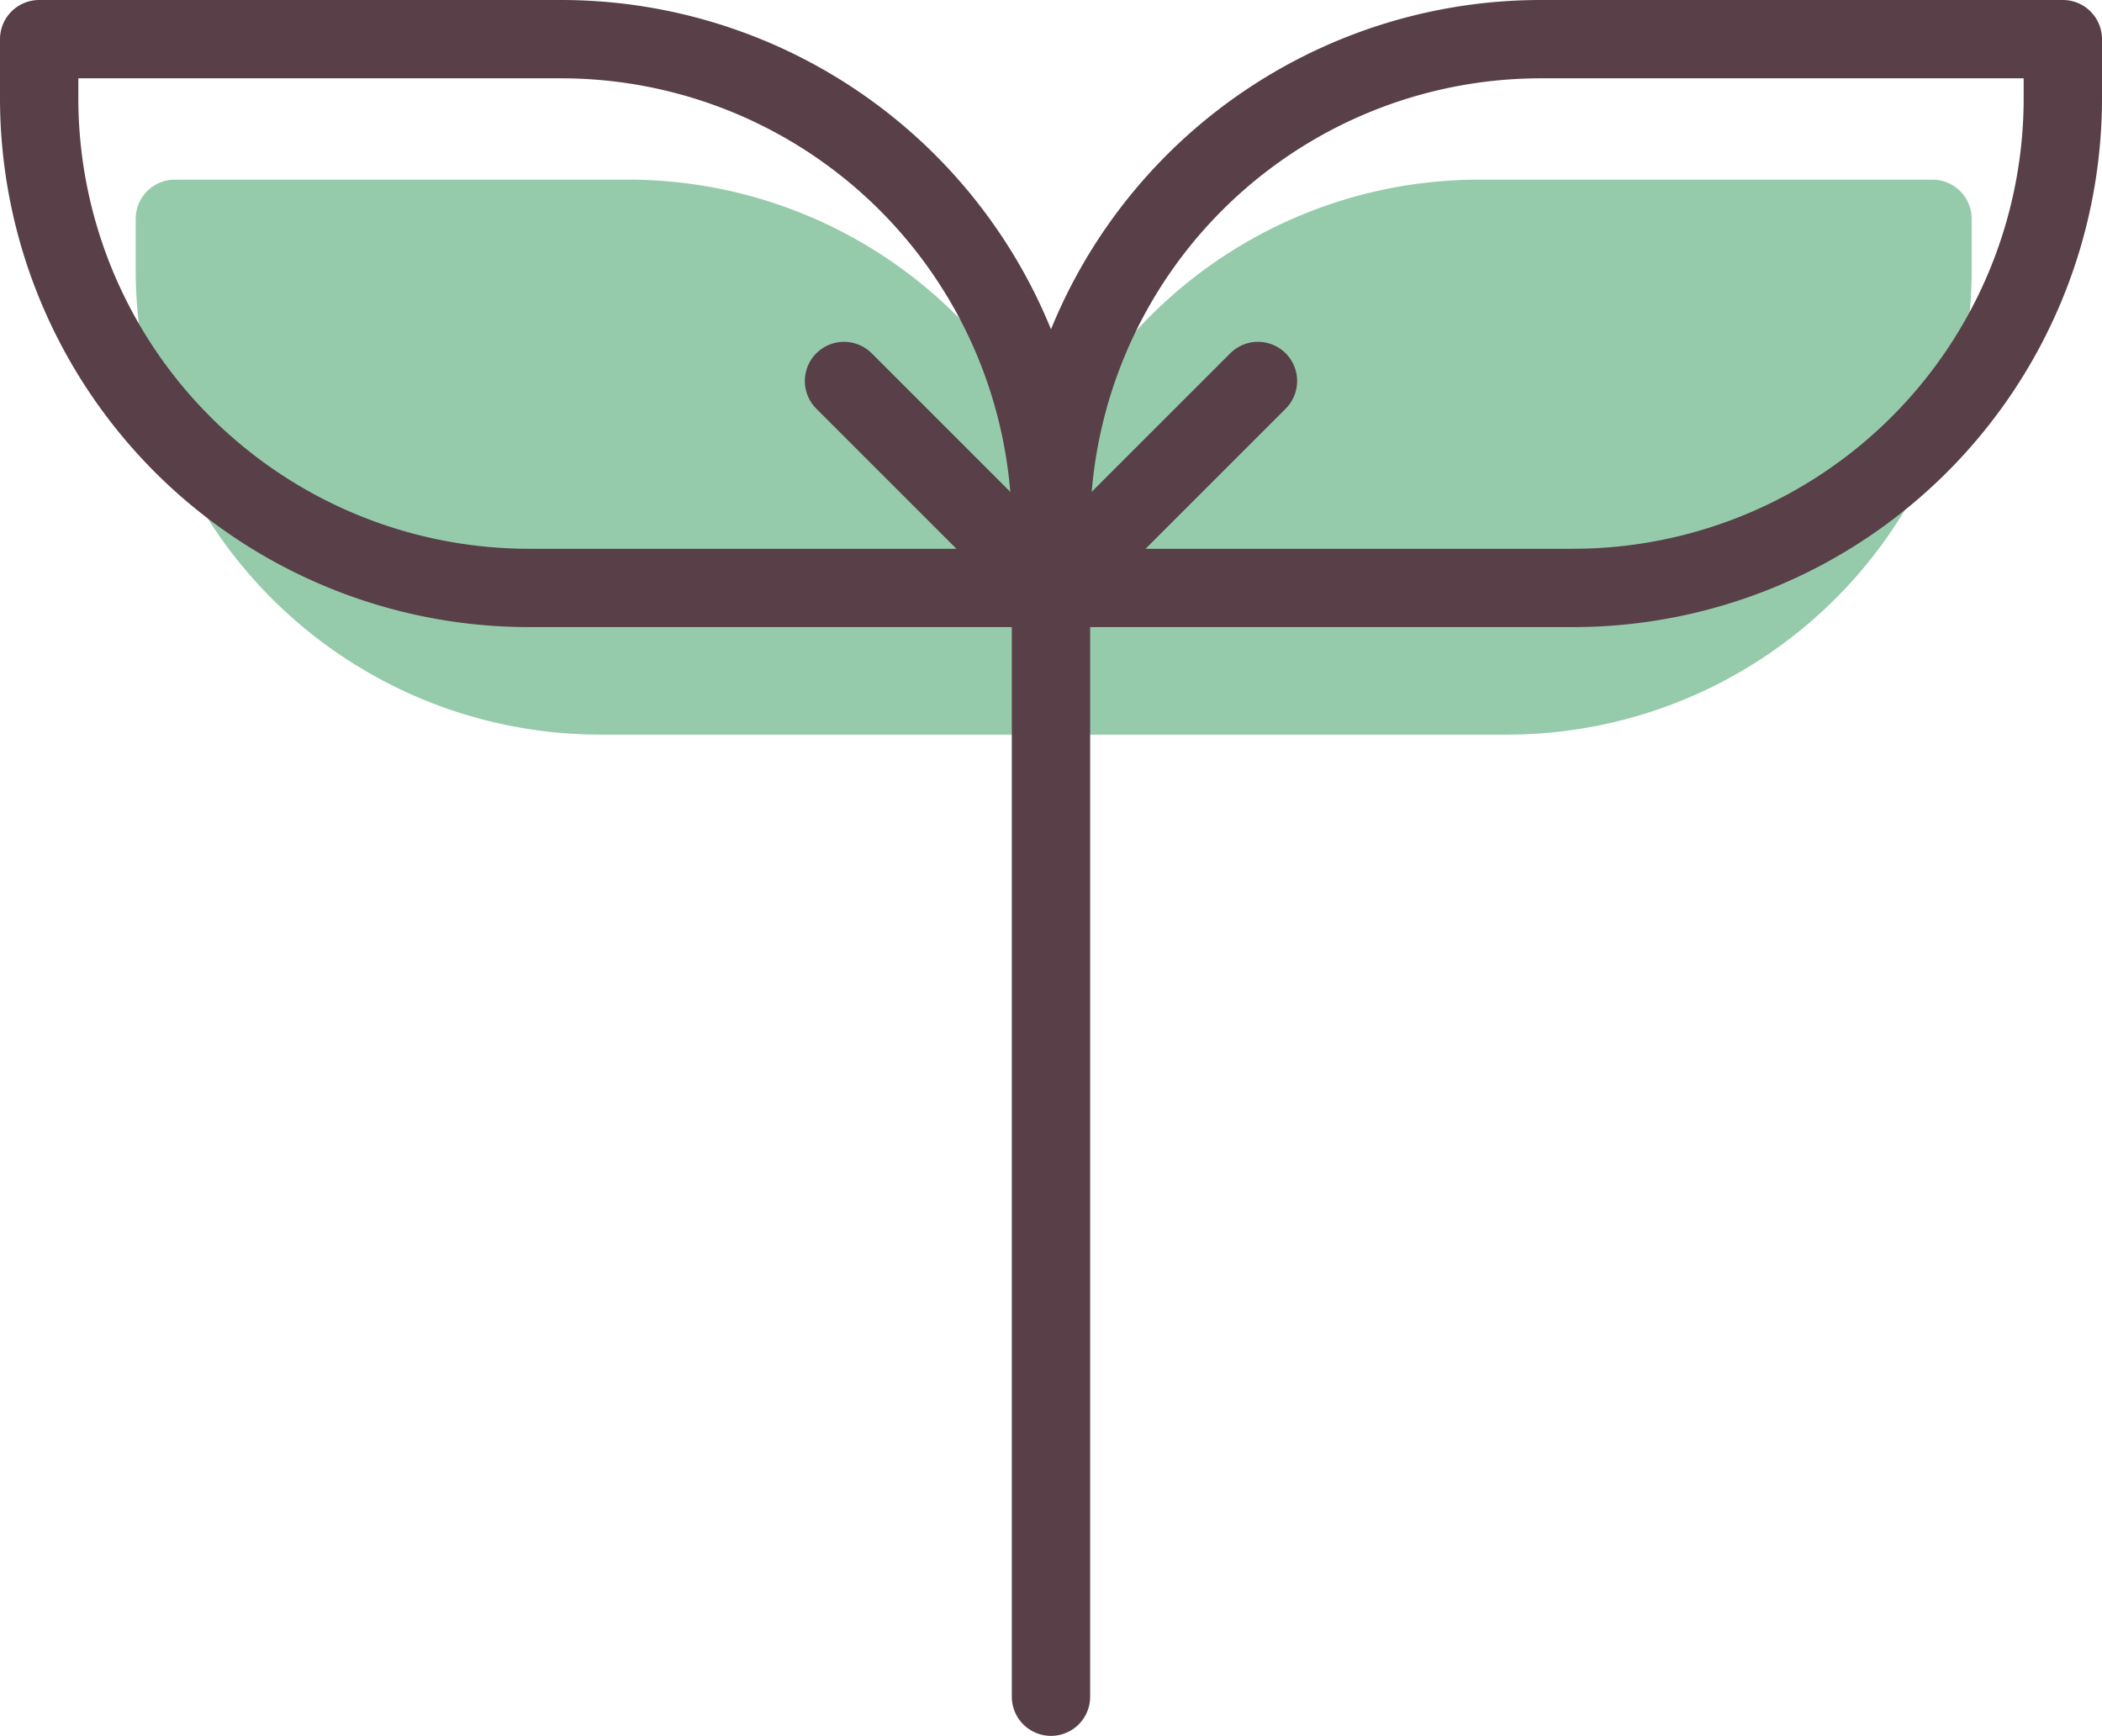
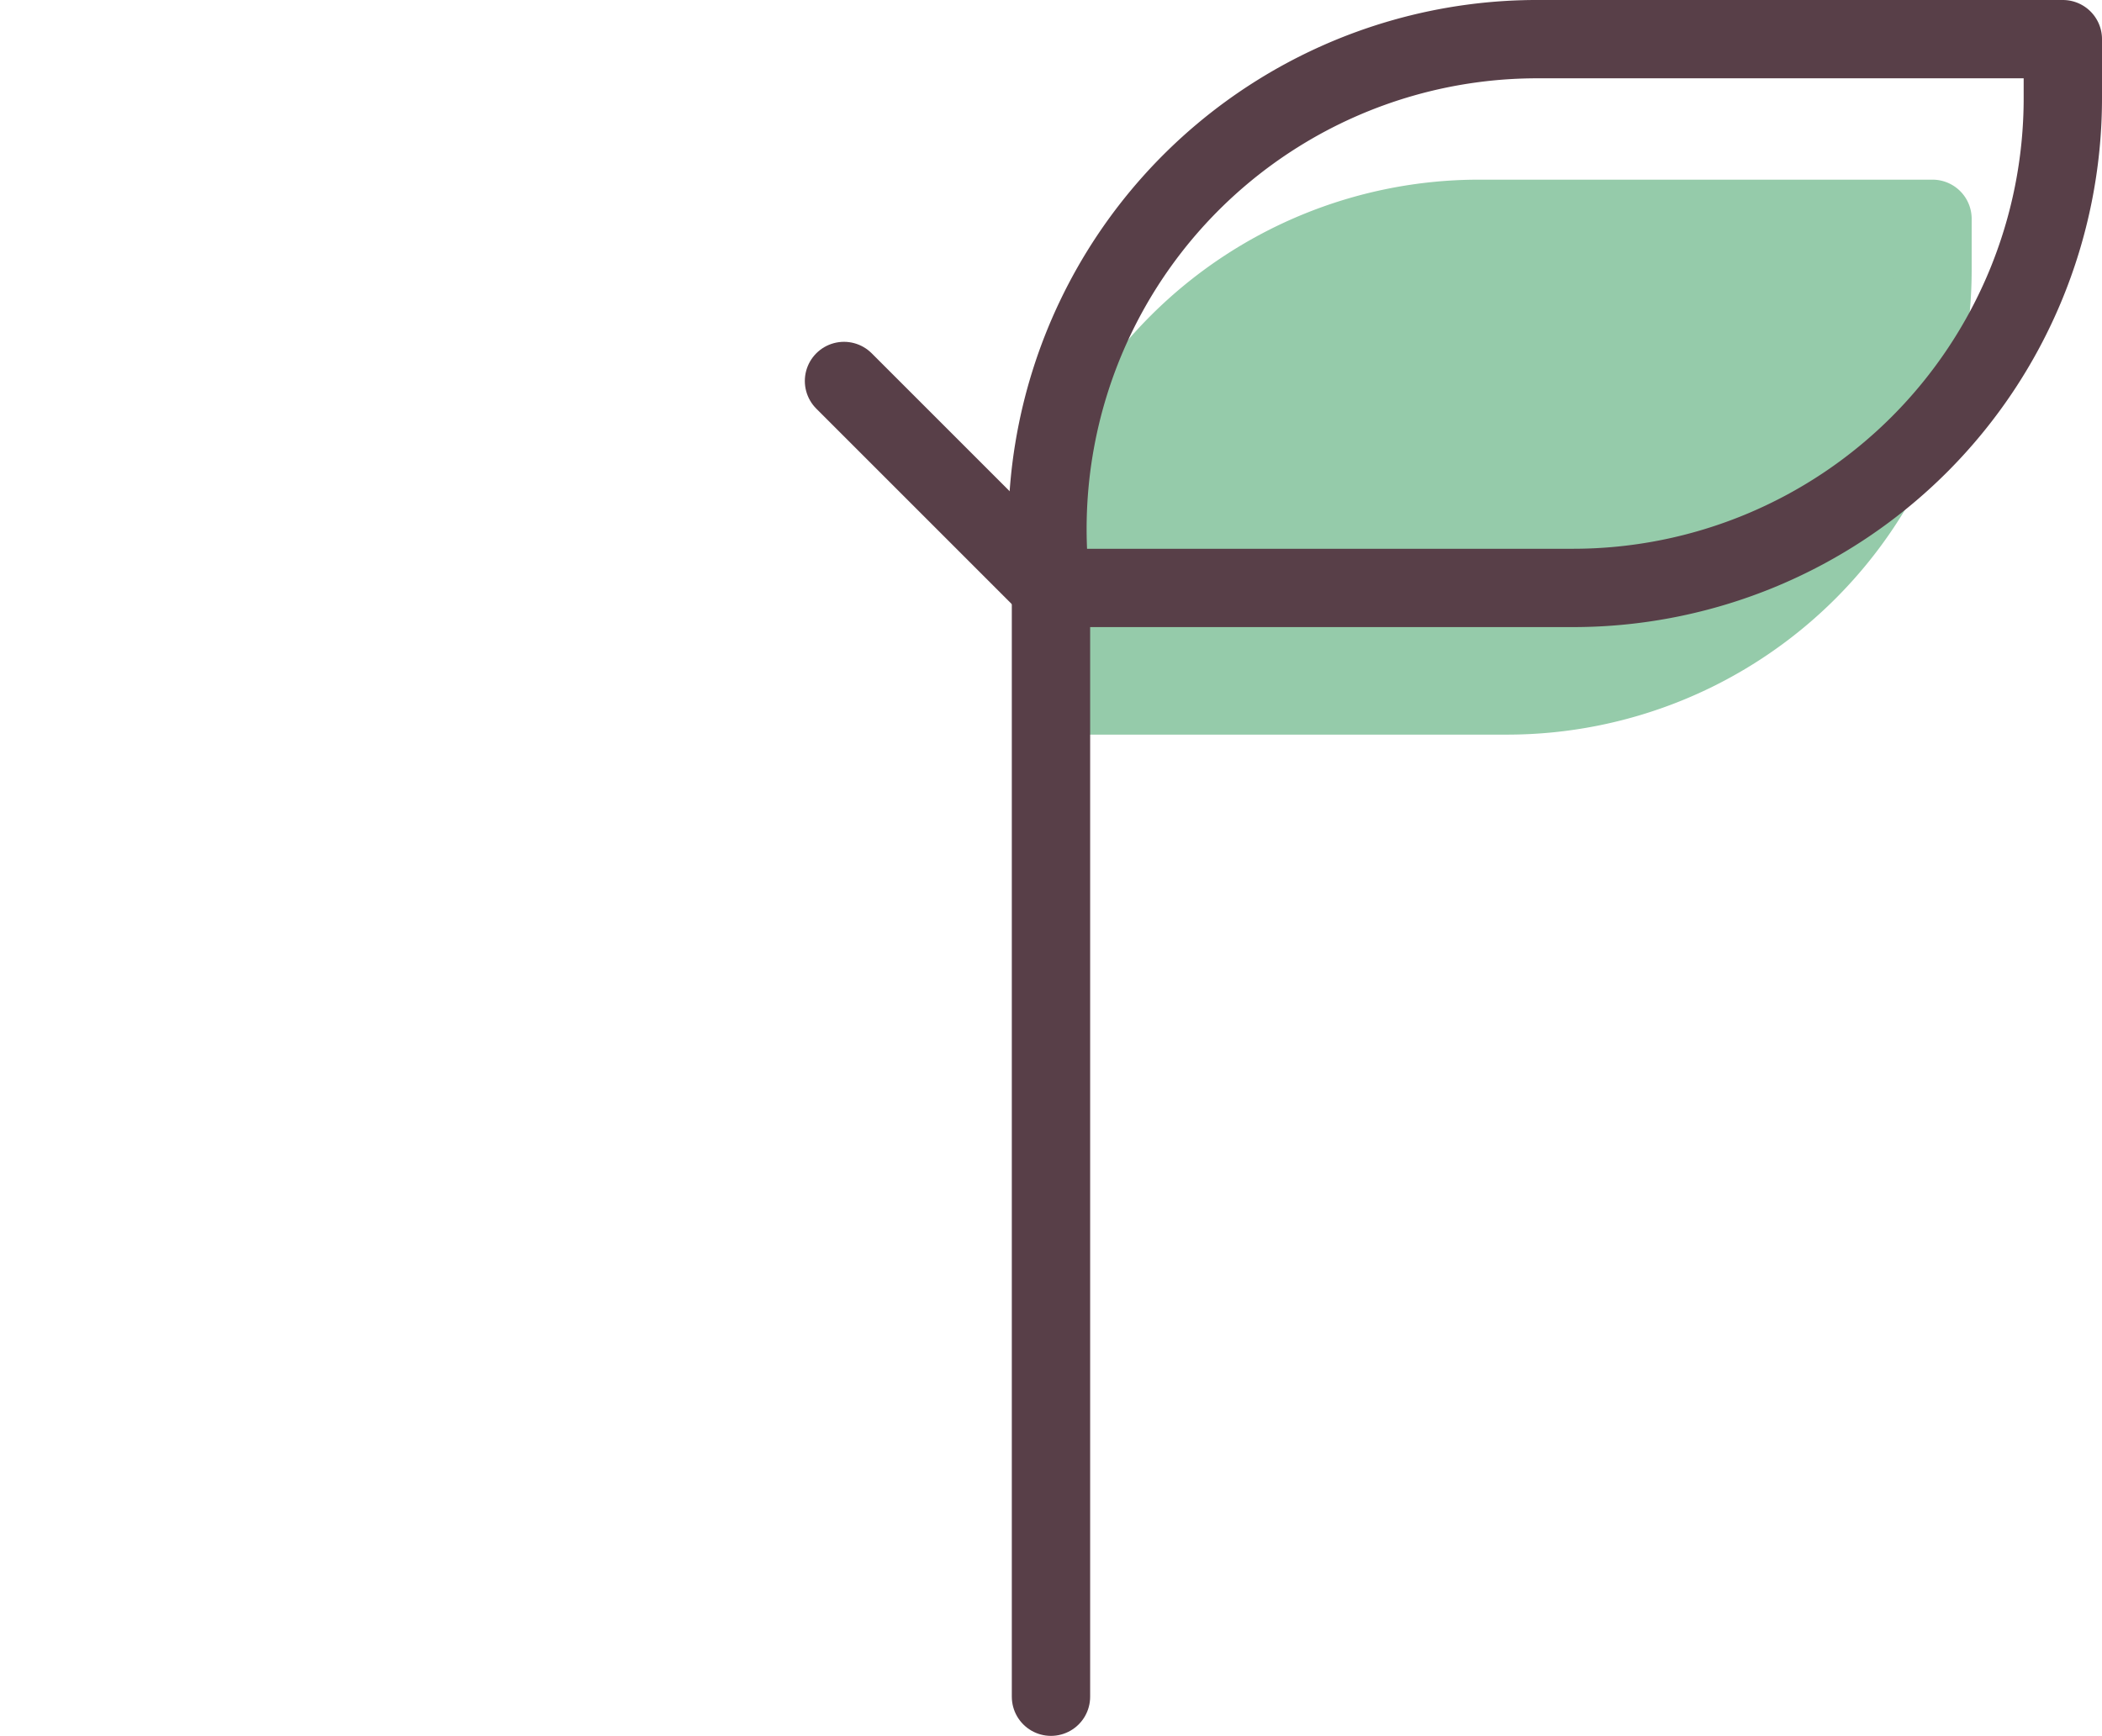
<svg xmlns="http://www.w3.org/2000/svg" width="53.671" height="44.329" viewBox="0 0 53.671 44.329">
  <defs>
    <style>.a{fill:#95cbaa;stroke:#95cbaa;}.a,.b{stroke-linecap:round;stroke-linejoin:round;stroke-width:2px;}.b{fill:none;stroke:#583f48;}</style>
  </defs>
  <g transform="translate(-2496.828 -1296.727)">
-     <path class="a" d="M0,0H11.575A10.864,10.864,0,0,1,22.439,10.864v1.308a0,0,0,0,1,0,0H10.864A10.864,10.864,0,0,1,0,1.308V0A0,0,0,0,1,0,0Z" transform="translate(2501.293 1302.315)" />
    <path class="a" d="M10.864,0H22.439a0,0,0,0,1,0,0V1.308A10.864,10.864,0,0,1,11.575,12.172H0a0,0,0,0,1,0,0V10.864A10.864,10.864,0,0,1,10.864,0Z" transform="translate(2546.171 1314.487) rotate(180)" />
-     <path class="b" d="M0,0H13.327A12.508,12.508,0,0,1,25.835,12.508v1.506a0,0,0,0,1,0,0H12.508A12.508,12.508,0,0,1,0,1.506V0A0,0,0,0,1,0,0Z" transform="translate(2497.828 1297.727)" />
-     <path class="b" d="M12.508,0H25.835a0,0,0,0,1,0,0V1.506A12.508,12.508,0,0,1,13.327,14.014H0a0,0,0,0,1,0,0V12.508A12.508,12.508,0,0,1,12.508,0Z" transform="translate(2549.499 1311.741) rotate(180)" />
+     <path class="b" d="M12.508,0H25.835a0,0,0,0,1,0,0A12.508,12.508,0,0,1,13.327,14.014H0a0,0,0,0,1,0,0V12.508A12.508,12.508,0,0,1,12.508,0Z" transform="translate(2549.499 1311.741) rotate(180)" />
    <line class="b" y2="28.315" transform="translate(2523.663 1311.741)" />
-     <line class="b" y1="5.285" x2="5.285" transform="translate(2523.663 1306.456)" />
    <line class="b" x1="5.285" y1="5.285" transform="translate(2518.378 1306.456)" />
  </g>
</svg>